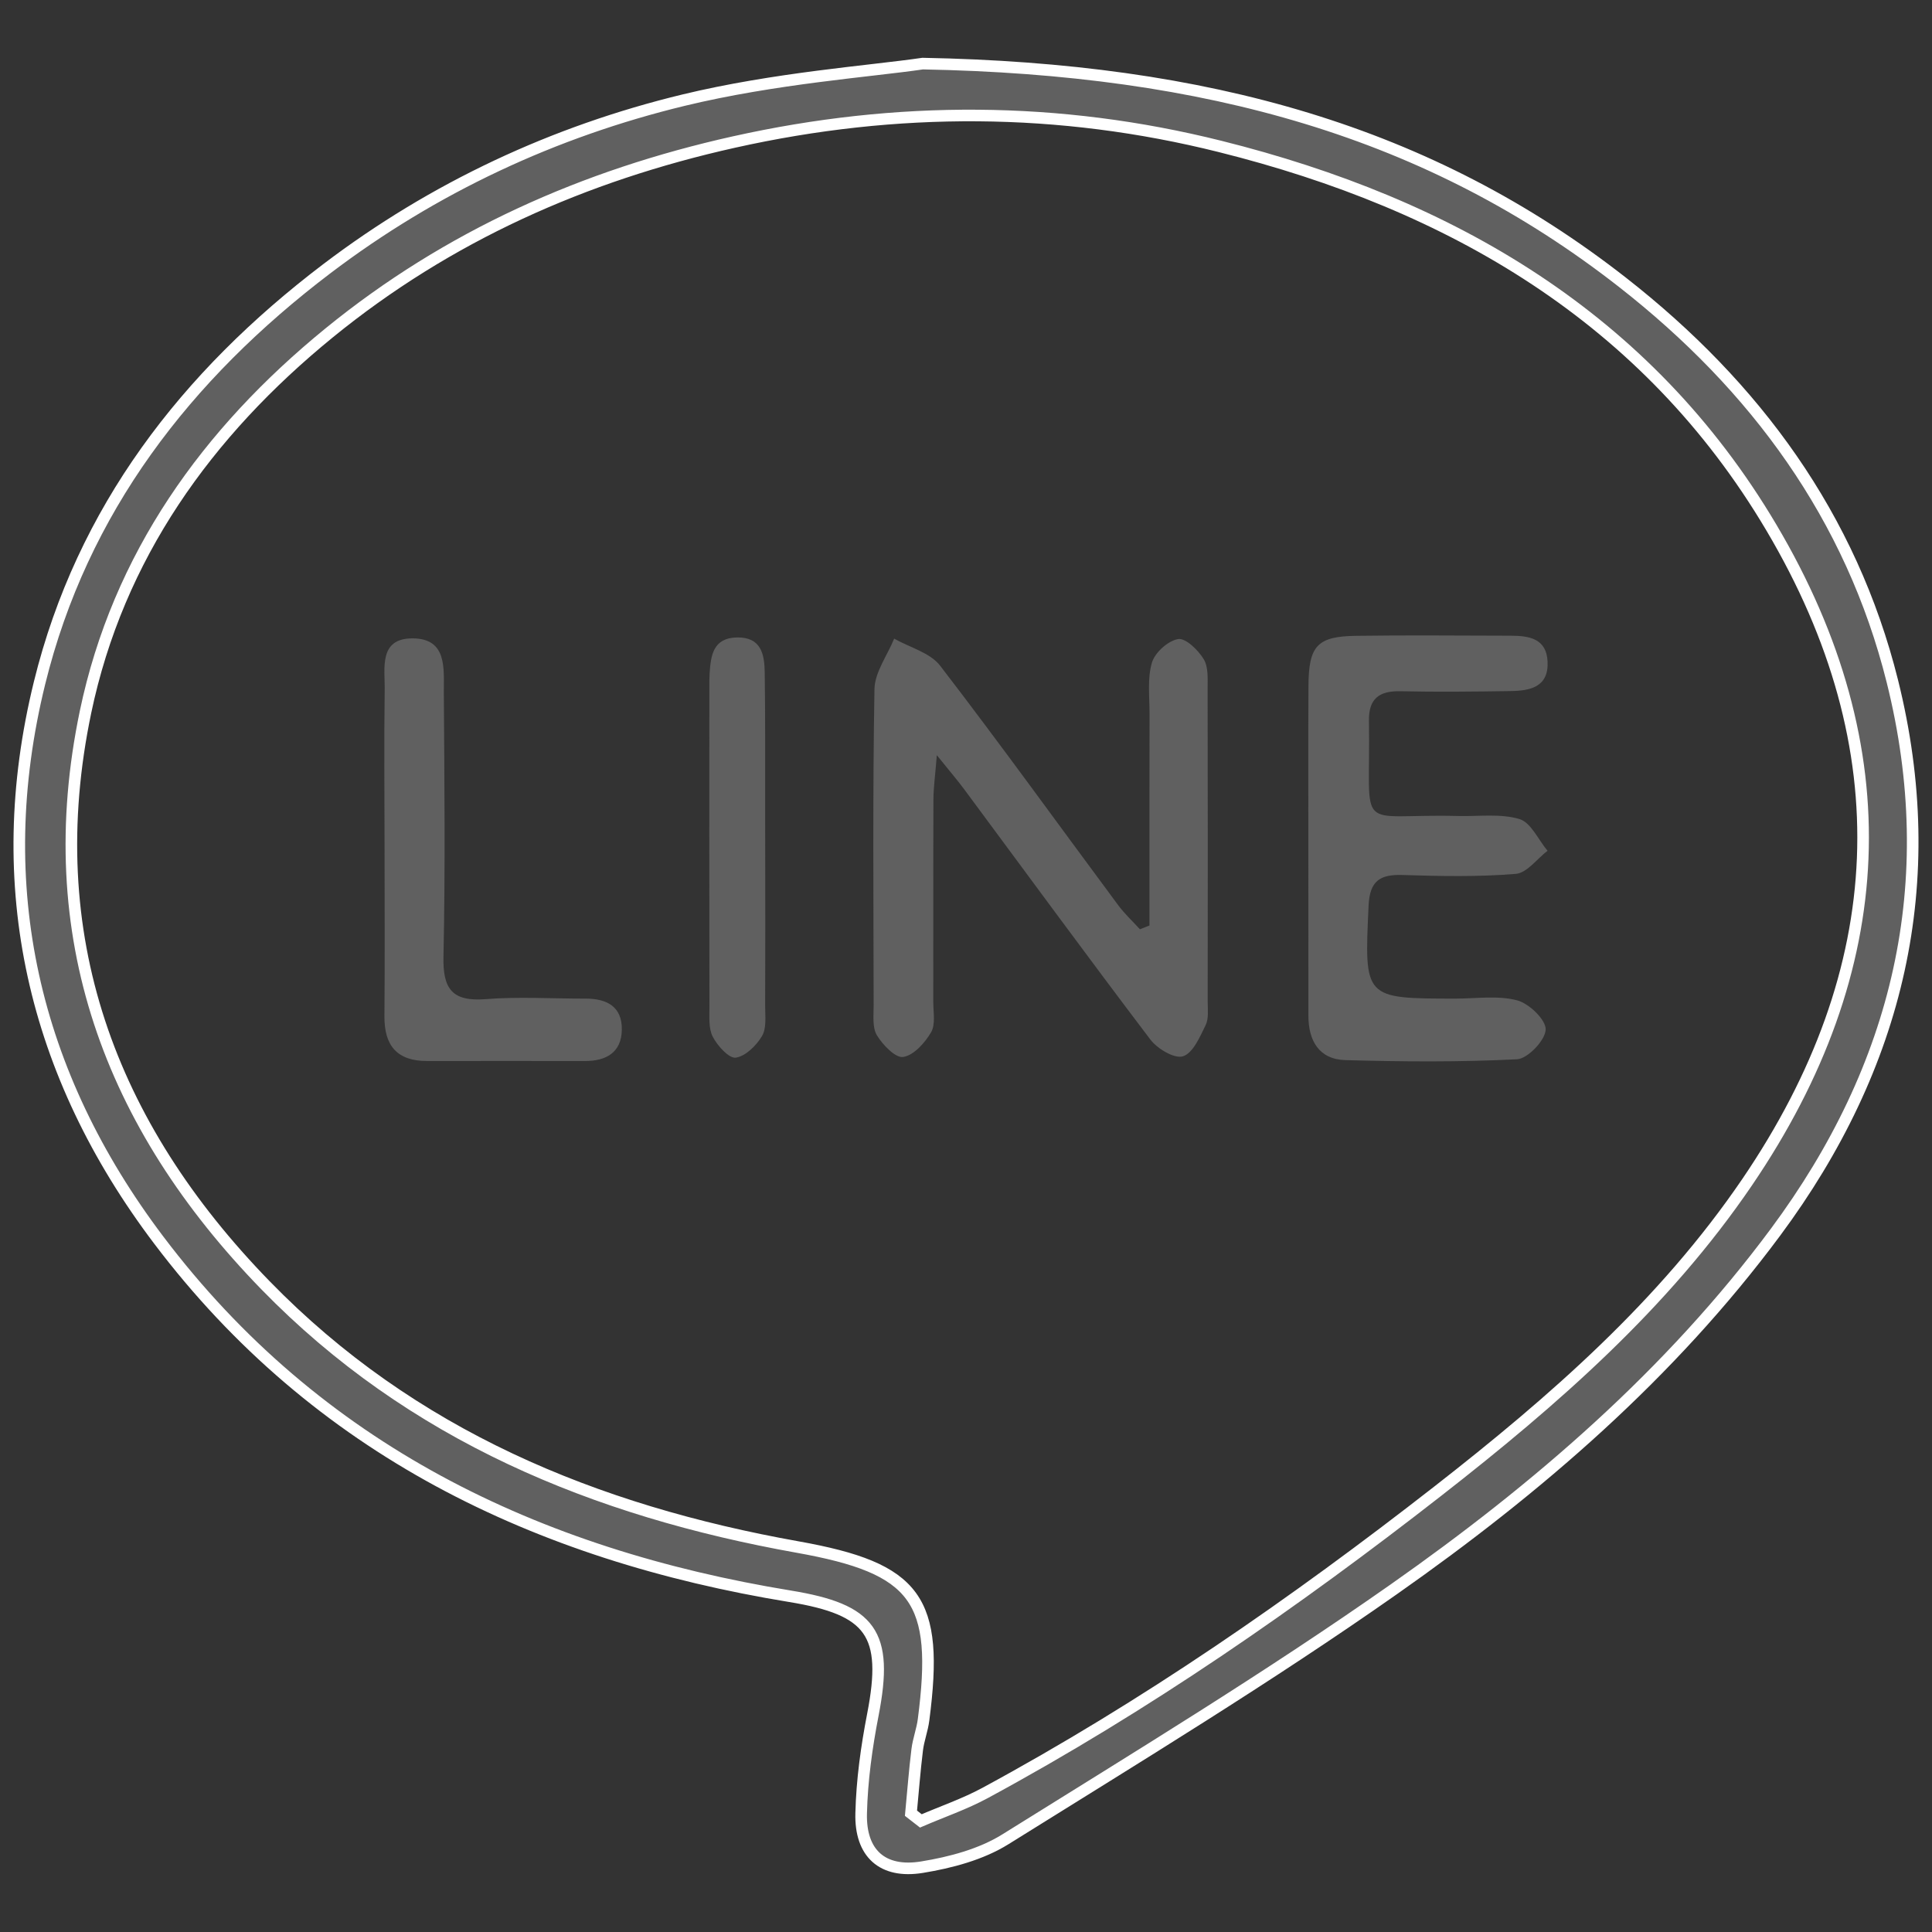
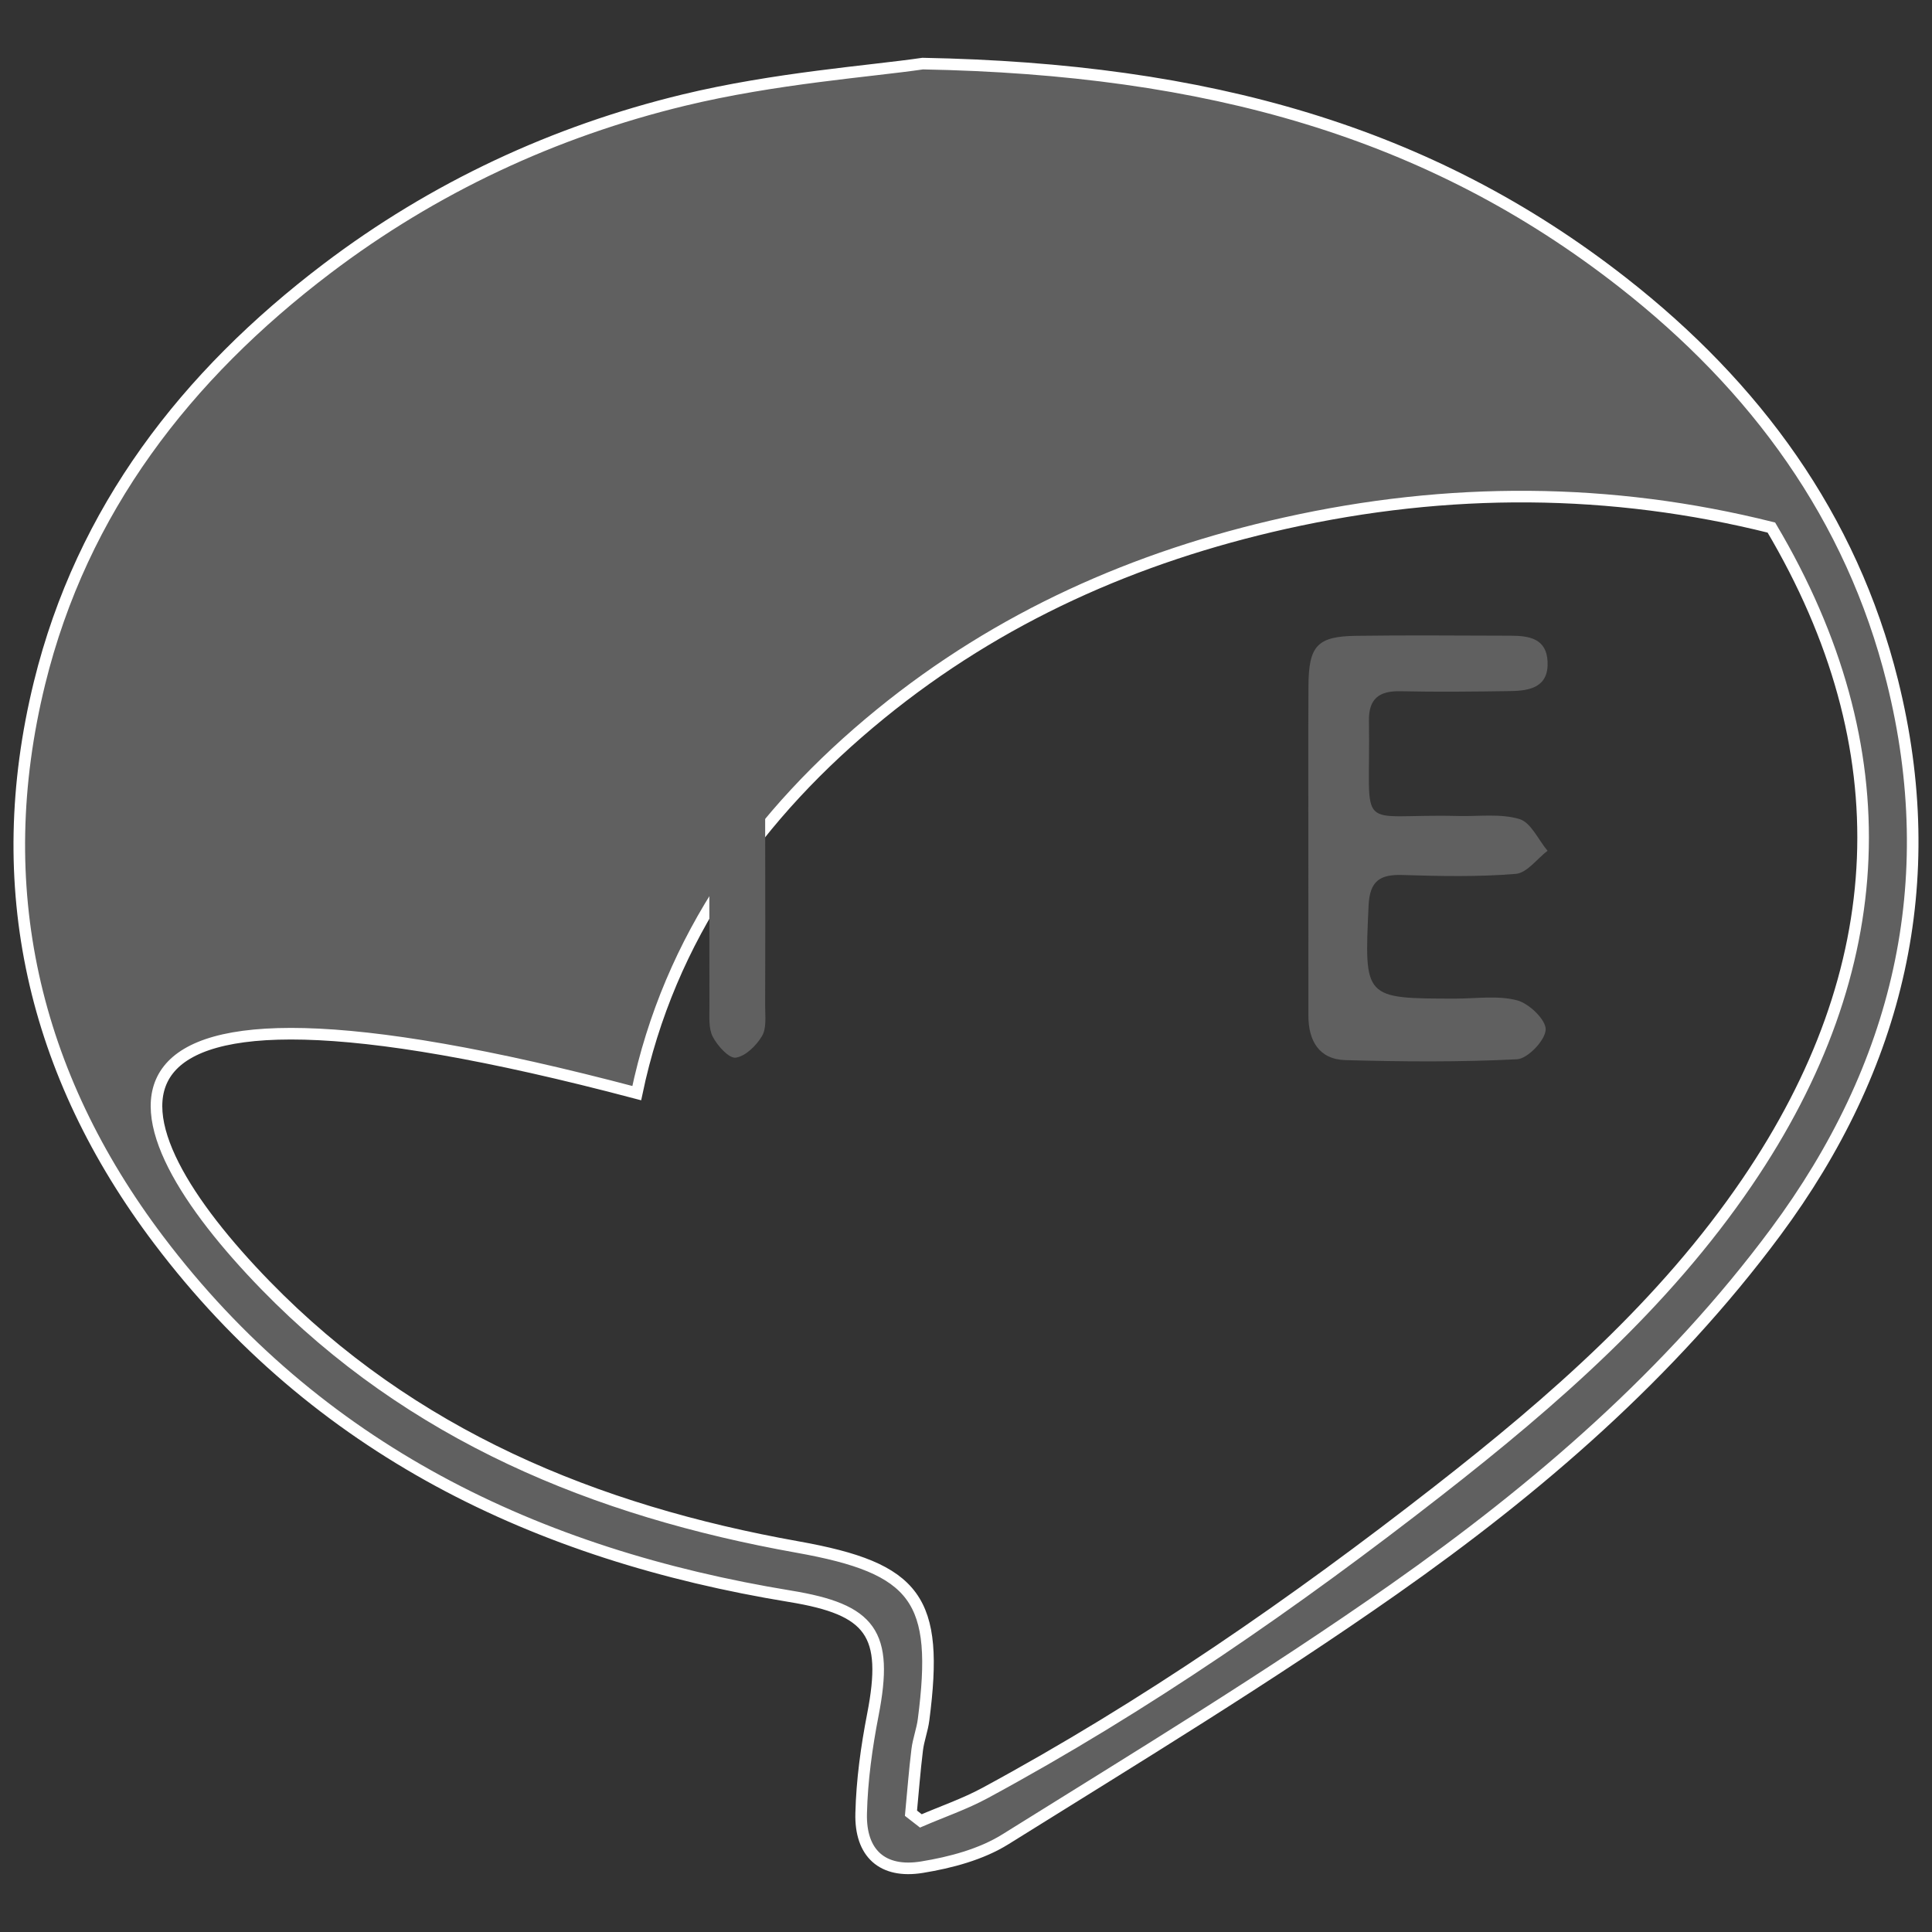
<svg xmlns="http://www.w3.org/2000/svg" version="1.1" id="圖層_1" x="0px" y="0px" width="50px" height="50px" viewBox="0 0 50 50" enable-background="new 0 0 50 50" xml:space="preserve">
  <rect x="0" y="0" width="50" height="50" fill="#333333" stroke="none" />
  <g>
-     <path fill-rule="evenodd" clip-rule="evenodd" fill="#606060" stroke="#FFFFFF" stroke-width="0.3" stroke-miterlimit="10" d="   M23.879,1.646c7.36,0.138,13.124,1.758,18.118,5.666c3.43,2.684,5.914,6.058,6.977,10.317c1.299,5.21,0.158,9.97-3.021,14.256   c-2.729,3.678-6.165,6.637-9.879,9.244c-3.258,2.288-6.671,4.361-10.053,6.471c-0.628,0.392-1.416,0.601-2.158,0.722   c-1.027,0.168-1.605-0.361-1.576-1.397c0.021-0.854,0.14-1.711,0.303-2.55c0.409-2.103-0.041-2.72-2.146-3.064   c-6.565-1.076-12.242-3.802-16.335-9.217c-3.248-4.297-4.38-9.151-3.086-14.418C2.126,13.19,4.814,9.722,8.457,6.955   c2.771-2.103,5.884-3.552,9.23-4.362C20.059,2.019,22.527,1.844,23.879,1.646z M23.576,46.926c0.085,0.066,0.169,0.133,0.255,0.199   c0.557-0.24,1.134-0.437,1.663-0.723c4.146-2.242,8.005-4.917,11.718-7.813c2.998-2.339,5.851-4.83,8.005-7.996   c3.742-5.5,4.021-11.209,0.626-16.94c-3.22-5.438-8.298-8.372-14.266-9.863c-4.162-1.041-8.361-1.056-12.583-0.114   c-3.881,0.866-7.4,2.432-10.476,4.939c-3.161,2.578-5.461,5.78-6.305,9.812C1.009,24.198,2.83,29.111,6.871,33.263   c3.78,3.884,8.528,5.838,13.769,6.774c3.09,0.552,3.668,1.354,3.262,4.468c-0.033,0.263-0.133,0.517-0.165,0.78   C23.67,45.831,23.628,46.378,23.576,46.926z" />
+     <path fill-rule="evenodd" clip-rule="evenodd" fill="#606060" stroke="#FFFFFF" stroke-width="0.3" stroke-miterlimit="10" d="   M23.879,1.646c7.36,0.138,13.124,1.758,18.118,5.666c3.43,2.684,5.914,6.058,6.977,10.317c1.299,5.21,0.158,9.97-3.021,14.256   c-2.729,3.678-6.165,6.637-9.879,9.244c-3.258,2.288-6.671,4.361-10.053,6.471c-0.628,0.392-1.416,0.601-2.158,0.722   c-1.027,0.168-1.605-0.361-1.576-1.397c0.021-0.854,0.14-1.711,0.303-2.55c0.409-2.103-0.041-2.72-2.146-3.064   c-6.565-1.076-12.242-3.802-16.335-9.217c-3.248-4.297-4.38-9.151-3.086-14.418C2.126,13.19,4.814,9.722,8.457,6.955   c2.771-2.103,5.884-3.552,9.23-4.362C20.059,2.019,22.527,1.844,23.879,1.646z M23.576,46.926c0.085,0.066,0.169,0.133,0.255,0.199   c0.557-0.24,1.134-0.437,1.663-0.723c4.146-2.242,8.005-4.917,11.718-7.813c2.998-2.339,5.851-4.83,8.005-7.996   c3.742-5.5,4.021-11.209,0.626-16.94c-4.162-1.041-8.361-1.056-12.583-0.114   c-3.881,0.866-7.4,2.432-10.476,4.939c-3.161,2.578-5.461,5.78-6.305,9.812C1.009,24.198,2.83,29.111,6.871,33.263   c3.78,3.884,8.528,5.838,13.769,6.774c3.09,0.552,3.668,1.354,3.262,4.468c-0.033,0.263-0.133,0.517-0.165,0.78   C23.67,45.831,23.628,46.378,23.576,46.926z" />
  </g>
  <g>
-     <path fill-rule="evenodd" clip-rule="evenodd" fill="#606060" d="M29.748,23.952c0-1.826-0.002-3.651,0.002-5.479   c0.001-0.442-0.06-0.91,0.061-1.322c0.077-0.262,0.416-0.568,0.678-0.612c0.193-0.033,0.52,0.284,0.663,0.521   c0.125,0.206,0.1,0.516,0.101,0.778c0.006,2.695,0.005,5.39,0.002,8.085c0,0.207,0.031,0.441-0.055,0.611   c-0.148,0.304-0.328,0.722-0.585,0.803c-0.221,0.069-0.662-0.194-0.844-0.434c-1.626-2.144-3.215-4.314-4.816-6.474   c-0.17-0.23-0.359-0.448-0.71-0.885c-0.044,0.547-0.087,0.847-0.088,1.146c-0.007,1.746-0.001,3.493-0.004,5.241   c0,0.266,0.062,0.582-0.057,0.785c-0.16,0.273-0.448,0.597-0.722,0.638c-0.199,0.032-0.53-0.313-0.681-0.563   c-0.122-0.205-0.082-0.519-0.083-0.783c-0.004-2.725-0.026-5.449,0.021-8.173c0.008-0.438,0.333-0.872,0.51-1.307   c0.403,0.229,0.931,0.362,1.191,0.702c1.566,2.037,3.07,4.126,4.602,6.19c0.167,0.227,0.378,0.422,0.567,0.629   C29.584,24.017,29.666,23.985,29.748,23.952z" />
    <path fill-rule="evenodd" clip-rule="evenodd" fill="#606060" d="M33.86,21.839c0.001-1.362-0.005-2.726,0.003-4.088   c0.006-1.039,0.227-1.282,1.232-1.296c1.333-0.019,2.666-0.005,3.999-0.003c0.475,0.001,0.93,0.069,0.957,0.67   c0.031,0.661-0.453,0.756-0.96,0.763c-0.948,0.014-1.896,0.025-2.845,0.004c-0.556-0.012-0.828,0.192-0.818,0.771   c0.048,2.992-0.407,2.389,2.308,2.458c0.532,0.014,1.094-0.068,1.587,0.079c0.297,0.089,0.487,0.535,0.727,0.821   c-0.273,0.208-0.533,0.575-0.822,0.598c-0.972,0.08-1.955,0.06-2.931,0.029c-0.586-0.019-0.848,0.154-0.878,0.789   c-0.111,2.41-0.13,2.409,2.251,2.41c0.533,0,1.091-0.086,1.591,0.044c0.312,0.082,0.75,0.504,0.741,0.758   c-0.01,0.276-0.463,0.752-0.741,0.768c-1.478,0.075-2.961,0.063-4.441,0.022c-0.682-0.019-0.959-0.5-0.959-1.151   C33.86,24.803,33.86,23.321,33.86,21.839z" />
-     <path fill-rule="evenodd" clip-rule="evenodd" fill="#606060" d="M9.952,21.856c-0.001-1.332-0.015-2.664,0.004-3.995   c0.009-0.563-0.164-1.345,0.727-1.34c0.897,0.005,0.8,0.792,0.803,1.395c0.015,2.279,0.04,4.559-0.009,6.837   c-0.02,0.847,0.229,1.174,1.099,1.104c0.854-0.067,1.715-0.011,2.574-0.013c0.549-0.002,0.952,0.202,0.943,0.805   c-0.009,0.587-0.402,0.811-0.953,0.81c-1.361-0.001-2.724-0.003-4.083,0c-0.783,0.002-1.115-0.399-1.108-1.164   C9.962,24.815,9.953,23.336,9.952,21.856z" />
    <path fill-rule="evenodd" clip-rule="evenodd" fill="#606060" d="M19.803,21.849c0.002,1.393,0.005,2.786-0.001,4.178   c-0.001,0.266,0.041,0.578-0.08,0.784c-0.146,0.247-0.428,0.526-0.681,0.561c-0.178,0.023-0.474-0.308-0.595-0.542   c-0.112-0.218-0.085-0.52-0.086-0.784c-0.005-2.756-0.003-5.512-0.002-8.268c0-0.118-0.001-0.237,0.007-0.355   c0.031-0.465,0.092-0.916,0.711-0.926c0.626-0.01,0.709,0.441,0.715,0.908c0.017,1.155,0.009,2.312,0.011,3.467   C19.802,21.197,19.802,21.522,19.803,21.849z" />
  </g>
</svg>